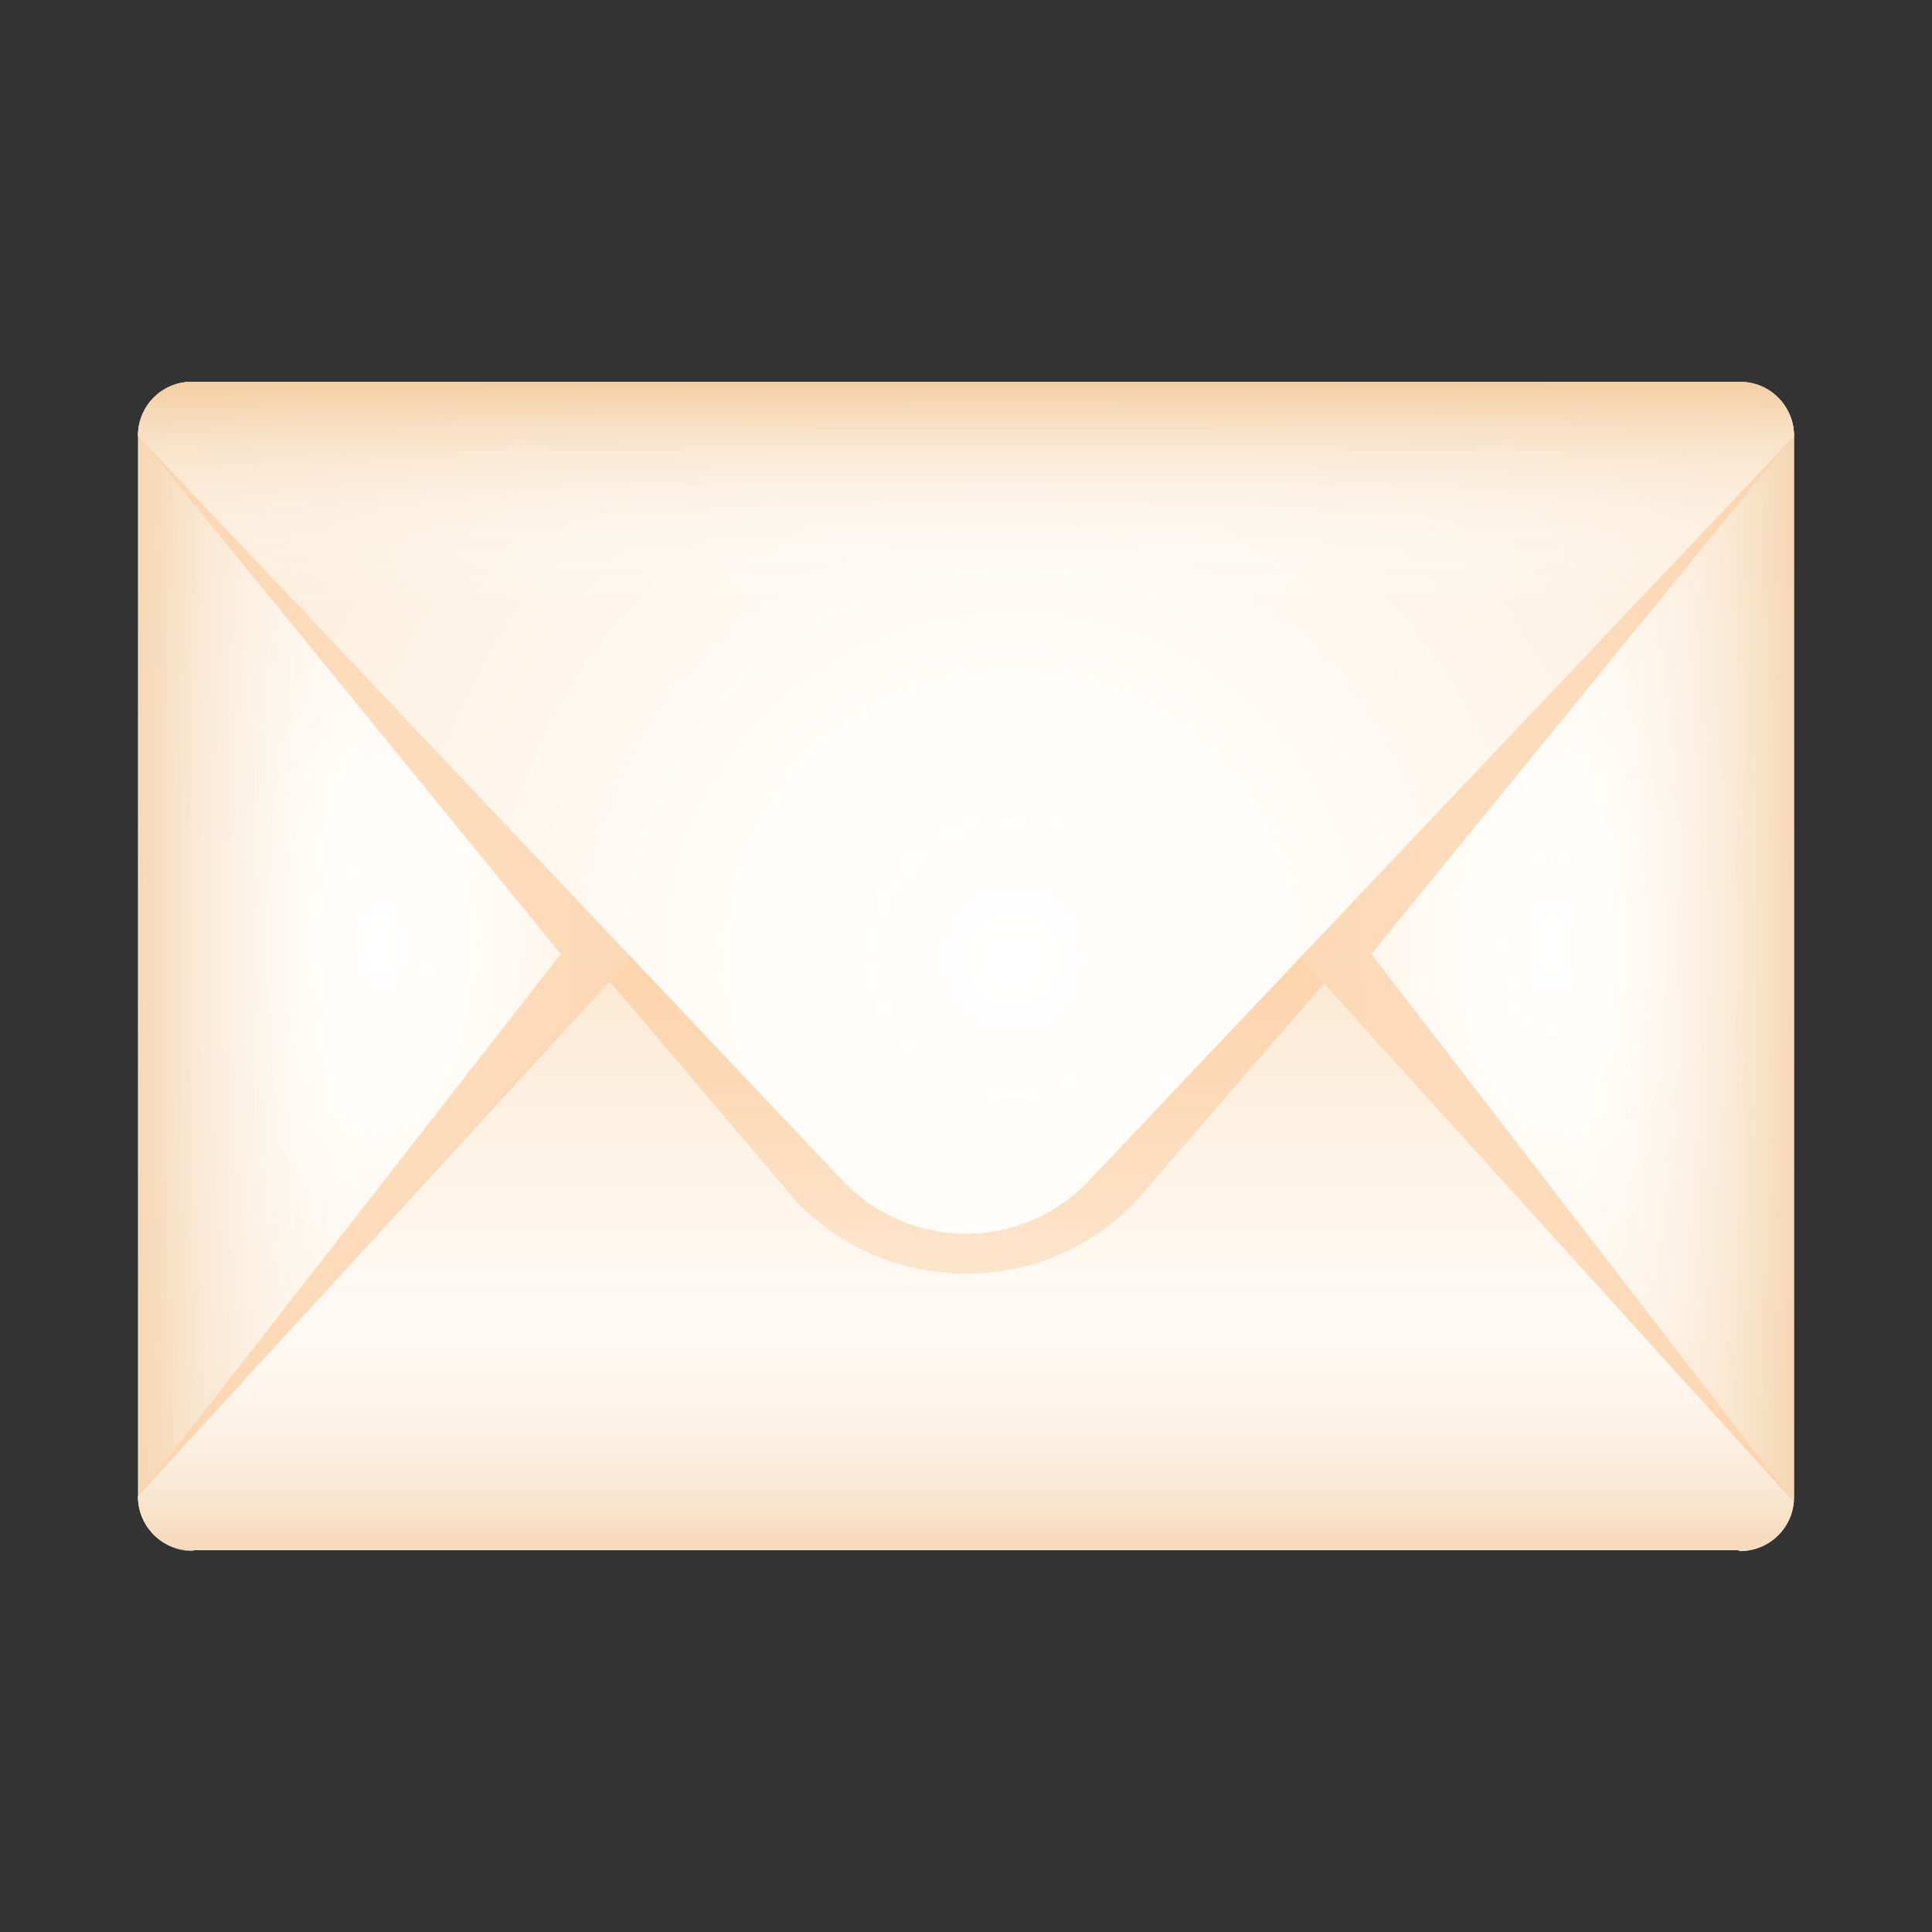
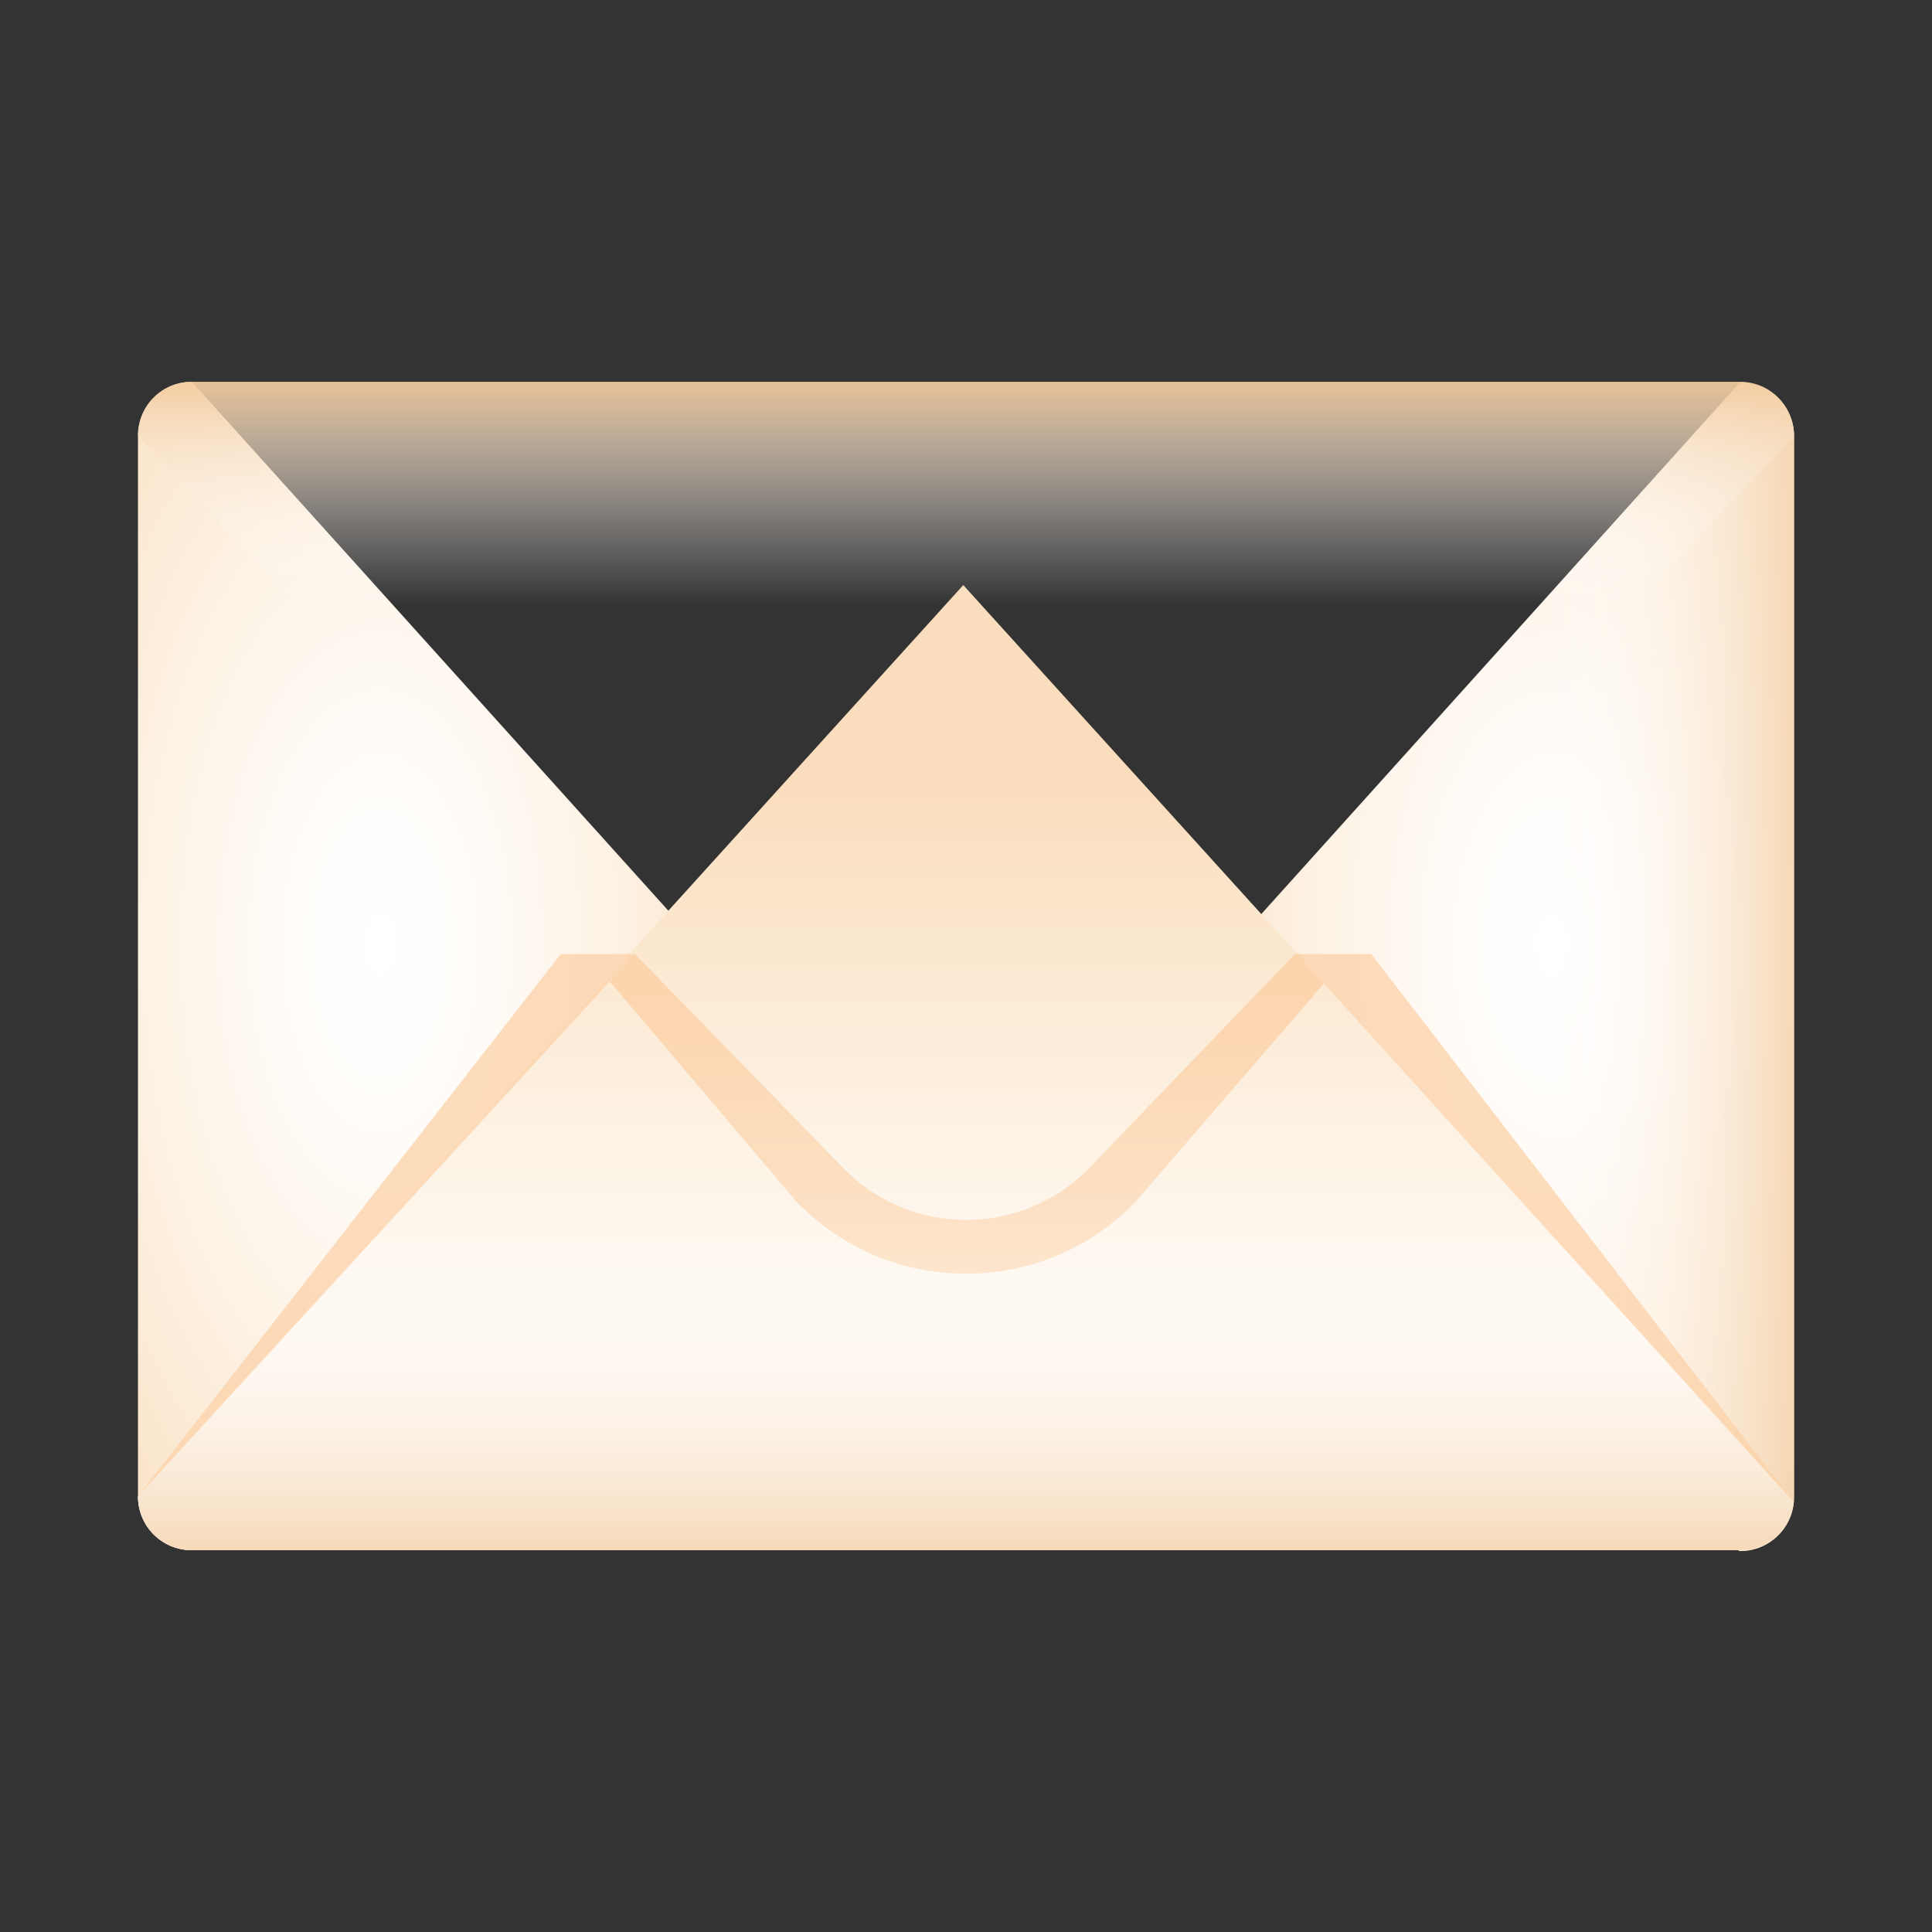
<svg xmlns="http://www.w3.org/2000/svg" width="800px" height="800px" viewBox="0 0 24 24" fill="none">
  <rect x="0" y="0" width="24" height="24" fill="#333333" stroke="none" />
  <path d="M2.383 19.257C2.011 19.257 1.714 18.96 1.714 18.588V5.411C1.714 5.04 2.011 4.743 2.383 4.743L12 15.417C12.366 15.417 2.383 19.257 2.383 19.257Z" fill="url(#paint0_radial)" />
-   <path d="M2.389 19.268C2.023 19.268 1.72 18.971 1.72 18.6V5.417C1.72 5.051 2.017 4.749 2.389 4.749L12.006 15.428C12.372 15.428 2.389 19.268 2.389 19.268Z" fill="url(#paint1_linear)" />
  <path d="M21.617 19.268C21.983 19.268 22.286 18.971 22.286 18.6V5.417C22.286 5.051 21.989 4.749 21.617 4.749L12 15.428C11.634 15.428 21.617 19.268 21.617 19.268Z" fill="url(#paint2_radial)" />
  <path d="M21.617 19.268C21.983 19.268 22.286 18.971 22.286 18.6V5.417C22.286 5.051 21.989 4.749 21.617 4.749L12 15.428C11.634 15.428 21.617 19.268 21.617 19.268Z" fill="url(#paint3_linear)" />
  <path d="M2.383 19.257H21.623C21.966 19.257 22.246 18.994 22.28 18.657L22.252 18.622L11.966 7.268L1.714 18.588C1.714 18.959 2.011 19.257 2.383 19.257Z" fill="url(#paint4_linear)" />
  <path d="M2.383 19.257H21.623C21.966 19.257 22.246 18.994 22.28 18.657L22.252 18.622L11.966 7.268L1.714 18.588C1.714 18.959 2.011 19.257 2.383 19.257Z" fill="url(#paint5_linear)" />
  <path opacity="0.75" d="M6.966 11.851H7.886L1.714 18.588L6.966 11.851Z" fill="url(#paint6_linear)" />
-   <path opacity="0.75" d="M6.966 11.851H7.886L1.714 5.411L6.966 11.851Z" fill="url(#paint7_linear)" />
  <path d="M13.537 14.503C12.697 15.371 11.303 15.371 10.469 14.503L7.886 11.851L7.577 12.194L9.891 14.925C10.451 15.503 11.2 15.822 12 15.822C12.806 15.822 13.554 15.503 14.109 14.925L16.446 12.217L16.103 11.834L13.537 14.503Z" fill="url(#paint8_linear)" />
  <path opacity="0.75" d="M17.034 11.851H16.114L22.28 18.657L17.034 11.851Z" fill="url(#paint9_linear)" />
-   <path opacity="0.75" d="M17.034 11.851H16.114L22.286 5.411L17.034 11.851Z" fill="url(#paint10_linear)" />
-   <path d="M21.617 4.743H2.383C2.011 4.743 1.714 5.046 1.714 5.417L10.463 14.663C11.303 15.548 12.697 15.548 13.531 14.663L22.286 5.417C22.286 5.046 21.989 4.743 21.617 4.743Z" fill="url(#paint11_radial)" />
  <path d="M21.617 4.743H2.383C2.011 4.743 1.714 5.046 1.714 5.417L10.463 14.663C11.303 15.548 12.697 15.548 13.531 14.663L22.286 5.417C22.286 5.046 21.989 4.743 21.617 4.743Z" fill="url(#paint12_linear)" />
  <defs>
    <radialGradient id="paint0_radial" cx="0" cy="0" r="1" gradientUnits="userSpaceOnUse" gradientTransform="translate(4.726 11.729) rotate(90) scale(10.465 5.372)">
      <stop stop-color="white" />
      <stop offset="0.216" stop-color="#FFFCF9" />
      <stop offset="0.518" stop-color="#FDF3E6" />
      <stop offset="0.869" stop-color="#FBE4C9" />
      <stop offset="1" stop-color="#FADDBC" />
    </radialGradient>
    <linearGradient id="paint1_linear" x1="4.805" y1="12.011" x2="1.107" y2="12.011" gradientUnits="userSpaceOnUse">
      <stop stop-color="white" stop-opacity="0" />
      <stop offset="0.16" stop-color="#FEFCF9" stop-opacity="0.16" />
      <stop offset="0.382" stop-color="#FCF2E6" stop-opacity="0.382" />
      <stop offset="0.641" stop-color="#F8E2C9" stop-opacity="0.641" />
      <stop offset="0.927" stop-color="#F3CCA0" stop-opacity="0.927" />
      <stop offset="1" stop-color="#F2C694" />
    </linearGradient>
    <radialGradient id="paint2_radial" cx="0" cy="0" r="1" gradientUnits="userSpaceOnUse" gradientTransform="translate(19.274 11.741) rotate(90) scale(10.465 5.372)">
      <stop stop-color="white" />
      <stop offset="0.216" stop-color="#FFFCF9" />
      <stop offset="0.518" stop-color="#FDF3E6" />
      <stop offset="0.869" stop-color="#FBE4C9" />
      <stop offset="1" stop-color="#FADDBC" />
    </radialGradient>
    <linearGradient id="paint3_linear" x1="19.202" y1="12.011" x2="22.899" y2="12.011" gradientUnits="userSpaceOnUse">
      <stop stop-color="white" stop-opacity="0" />
      <stop offset="0.16" stop-color="#FEFCF9" stop-opacity="0.16" />
      <stop offset="0.382" stop-color="#FCF2E6" stop-opacity="0.382" />
      <stop offset="0.641" stop-color="#F8E2C9" stop-opacity="0.641" />
      <stop offset="0.927" stop-color="#F3CCA0" stop-opacity="0.927" />
      <stop offset="1" stop-color="#F2C694" />
    </linearGradient>
    <linearGradient id="paint4_linear" x1="11.997" y1="19.176" x2="11.997" y2="9.766" gradientUnits="userSpaceOnUse">
      <stop stop-color="white" />
      <stop offset="0.216" stop-color="#FFFCF9" />
      <stop offset="0.518" stop-color="#FDF3E6" />
      <stop offset="0.869" stop-color="#FBE4C9" />
      <stop offset="1" stop-color="#FADDBC" />
    </linearGradient>
    <linearGradient id="paint5_linear" x1="11.997" y1="14.956" x2="11.997" y2="20.043" gradientUnits="userSpaceOnUse">
      <stop stop-color="white" stop-opacity="0" />
      <stop offset="0.16" stop-color="#FEFCF9" stop-opacity="0.16" />
      <stop offset="0.382" stop-color="#FCF2E6" stop-opacity="0.382" />
      <stop offset="0.641" stop-color="#F8E2C9" stop-opacity="0.641" />
      <stop offset="0.927" stop-color="#F3CCA0" stop-opacity="0.927" />
      <stop offset="1" stop-color="#F2C694" />
    </linearGradient>
    <linearGradient id="paint6_linear" x1="17.156" y1="53.092" x2="25.055" y2="77.307" gradientUnits="userSpaceOnUse">
      <stop offset="0.001" stop-color="#FCD2A8" />
      <stop offset="0.999" stop-color="#FBB87A" stop-opacity="0" />
    </linearGradient>
    <linearGradient id="paint7_linear" x1="19.493" y1="53.664" x2="27.645" y2="78.655" gradientUnits="userSpaceOnUse">
      <stop offset="0.001" stop-color="#FCD2A8" />
      <stop offset="0.999" stop-color="#FBB87A" stop-opacity="0" />
    </linearGradient>
    <linearGradient id="paint8_linear" x1="12.012" y1="7.206" x2="12.012" y2="20.422" gradientUnits="userSpaceOnUse">
      <stop offset="0.001" stop-color="#FCD2A8" />
      <stop offset="0.999" stop-color="#FBB87A" stop-opacity="0" />
    </linearGradient>
    <linearGradient id="paint9_linear" x1="6.673" y1="53.638" x2="-1.333" y2="78.179" gradientUnits="userSpaceOnUse">
      <stop offset="0.001" stop-color="#FCD2A8" />
      <stop offset="0.999" stop-color="#FBB87A" stop-opacity="0" />
    </linearGradient>
    <linearGradient id="paint10_linear" x1="4.507" y1="53.664" x2="-3.645" y2="78.655" gradientUnits="userSpaceOnUse">
      <stop offset="0.001" stop-color="#FCD2A8" />
      <stop offset="0.999" stop-color="#FBB87A" stop-opacity="0" />
    </linearGradient>
    <radialGradient id="paint11_radial" cx="0" cy="0" r="1" gradientUnits="userSpaceOnUse" gradientTransform="translate(12.577 11.931) scale(16.039 16.311)">
      <stop stop-color="white" />
      <stop offset="0.216" stop-color="#FFFCF9" />
      <stop offset="0.518" stop-color="#FDF3E6" />
      <stop offset="0.869" stop-color="#FBE4C9" />
      <stop offset="1" stop-color="#FADDBC" />
    </radialGradient>
    <linearGradient id="paint12_linear" x1="12" y1="7.52" x2="12" y2="4.553" gradientUnits="userSpaceOnUse">
      <stop stop-color="white" stop-opacity="0" />
      <stop offset="0.16" stop-color="#FEFCF9" stop-opacity="0.16" />
      <stop offset="0.382" stop-color="#FCF2E6" stop-opacity="0.382" />
      <stop offset="0.641" stop-color="#F8E2C9" stop-opacity="0.641" />
      <stop offset="0.927" stop-color="#F3CCA0" stop-opacity="0.927" />
      <stop offset="1" stop-color="#F2C694" />
    </linearGradient>
  </defs>
</svg>